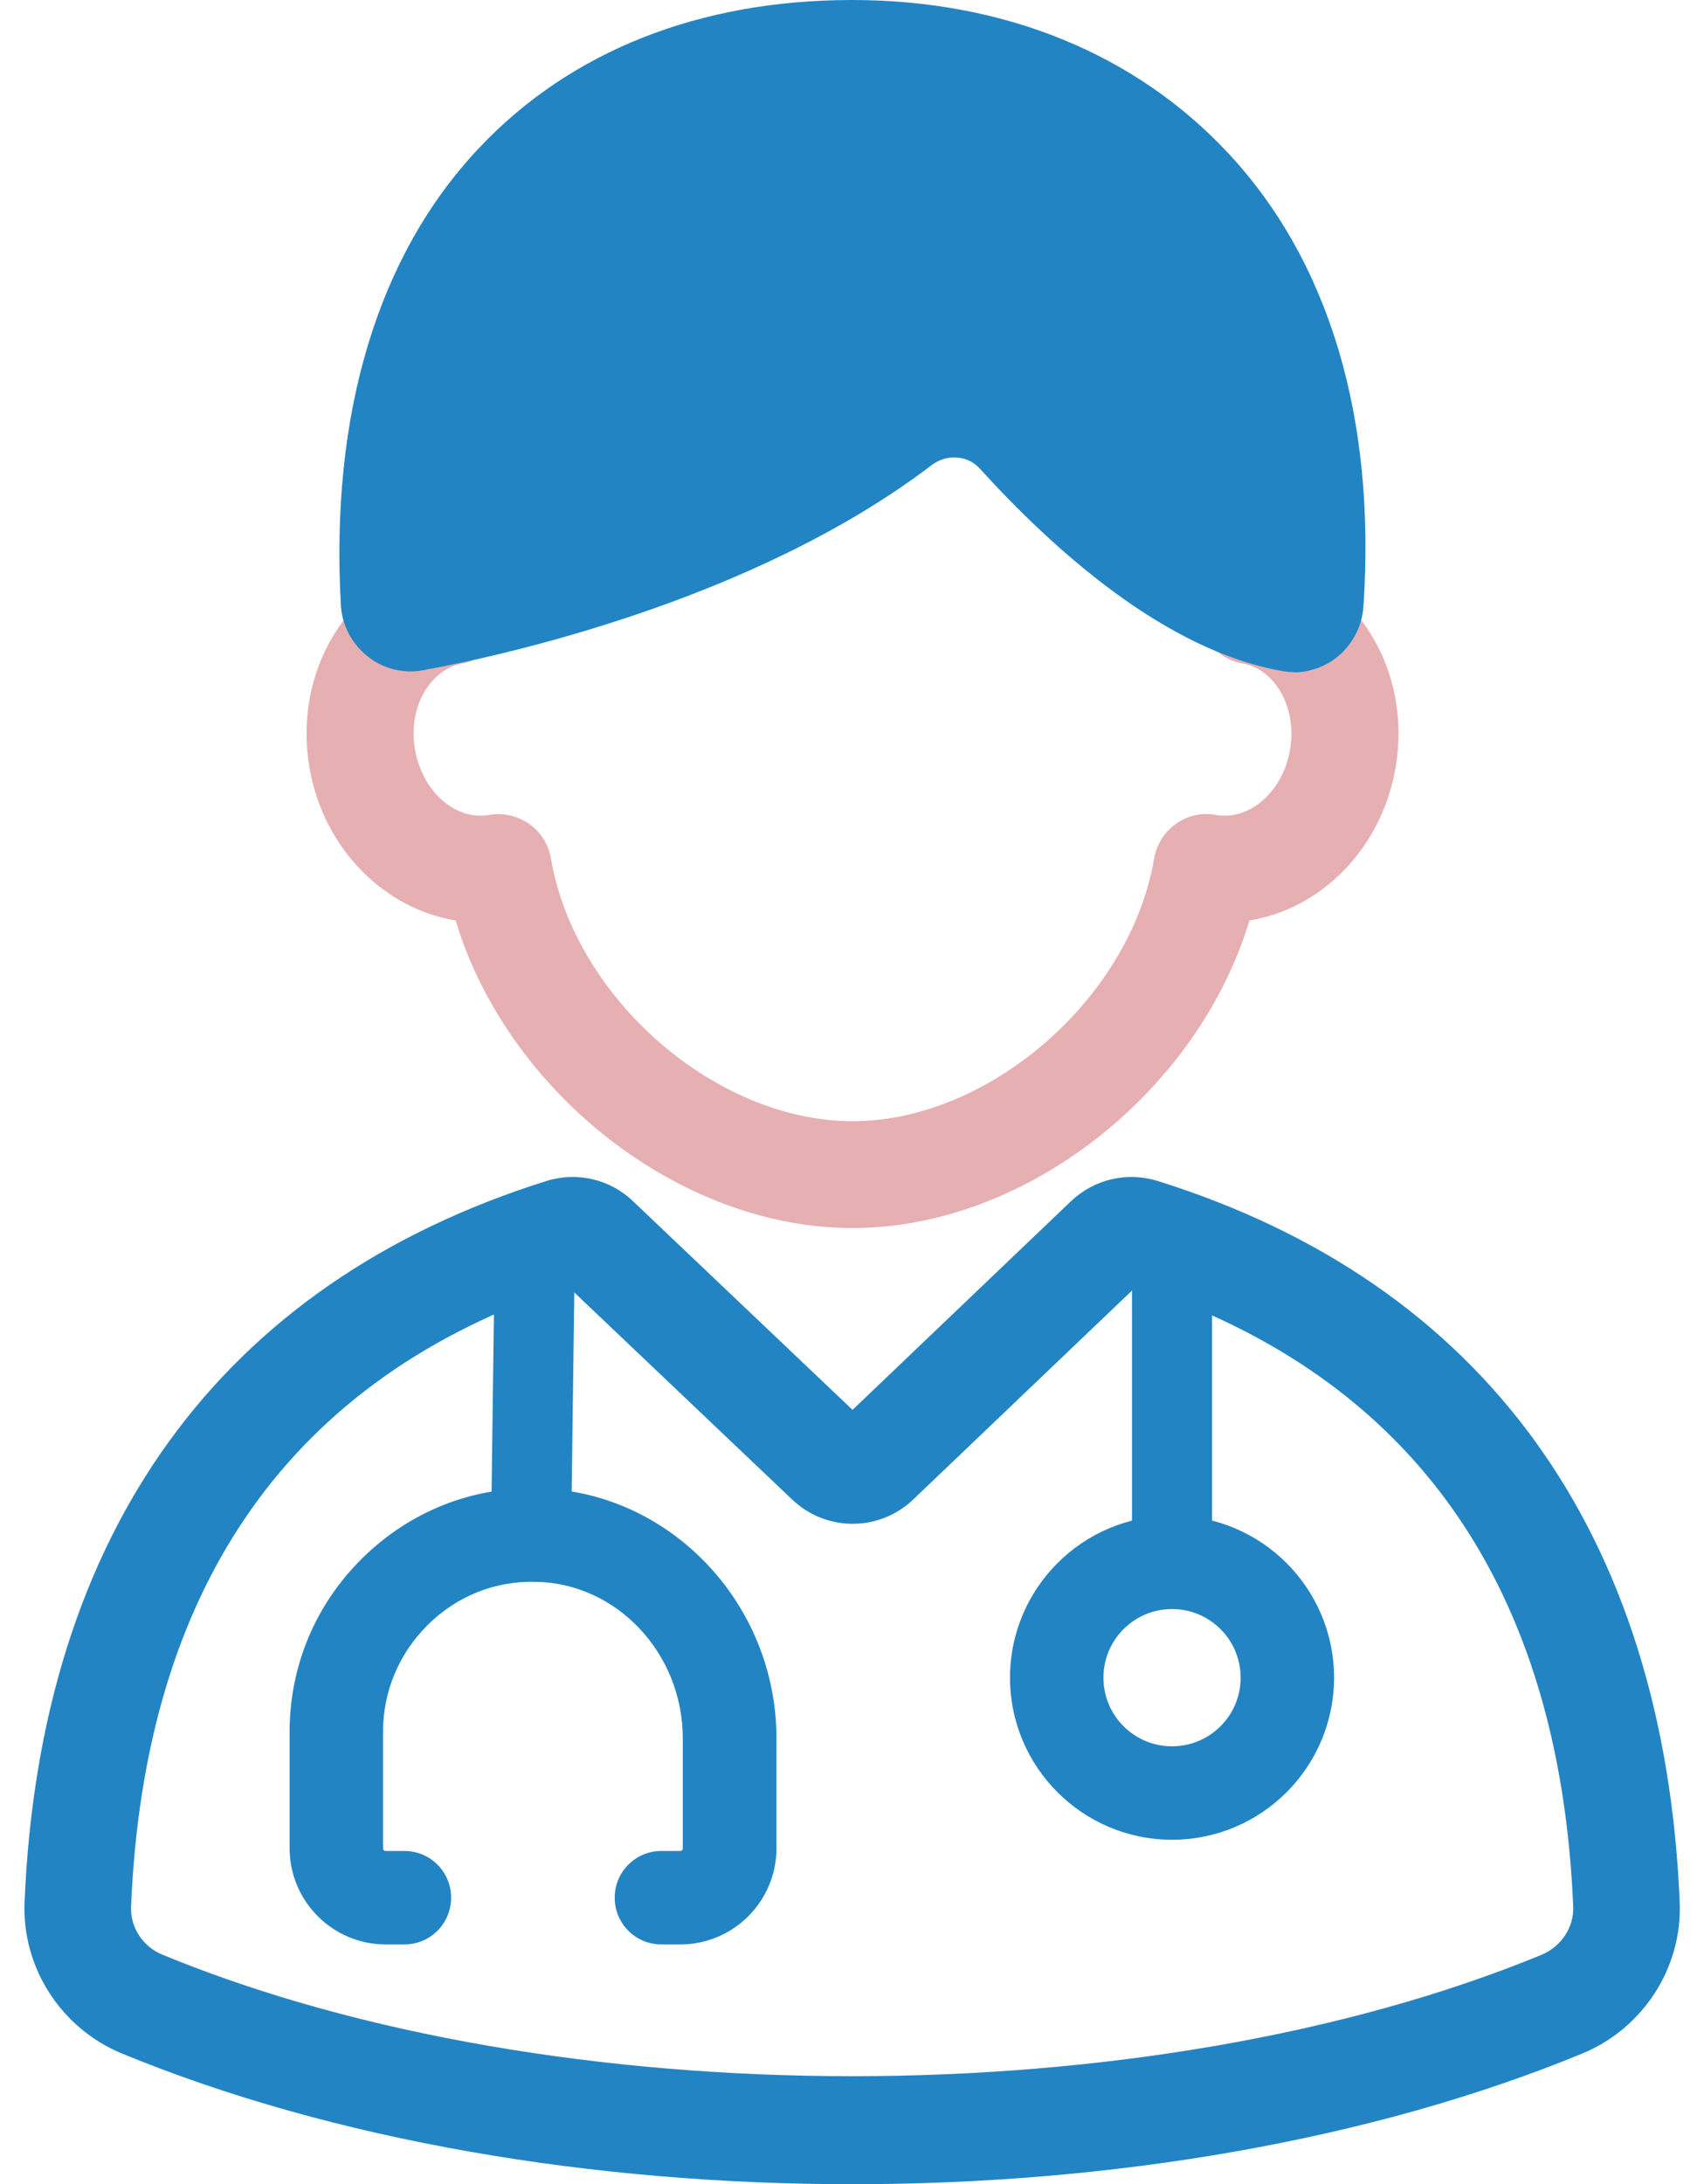
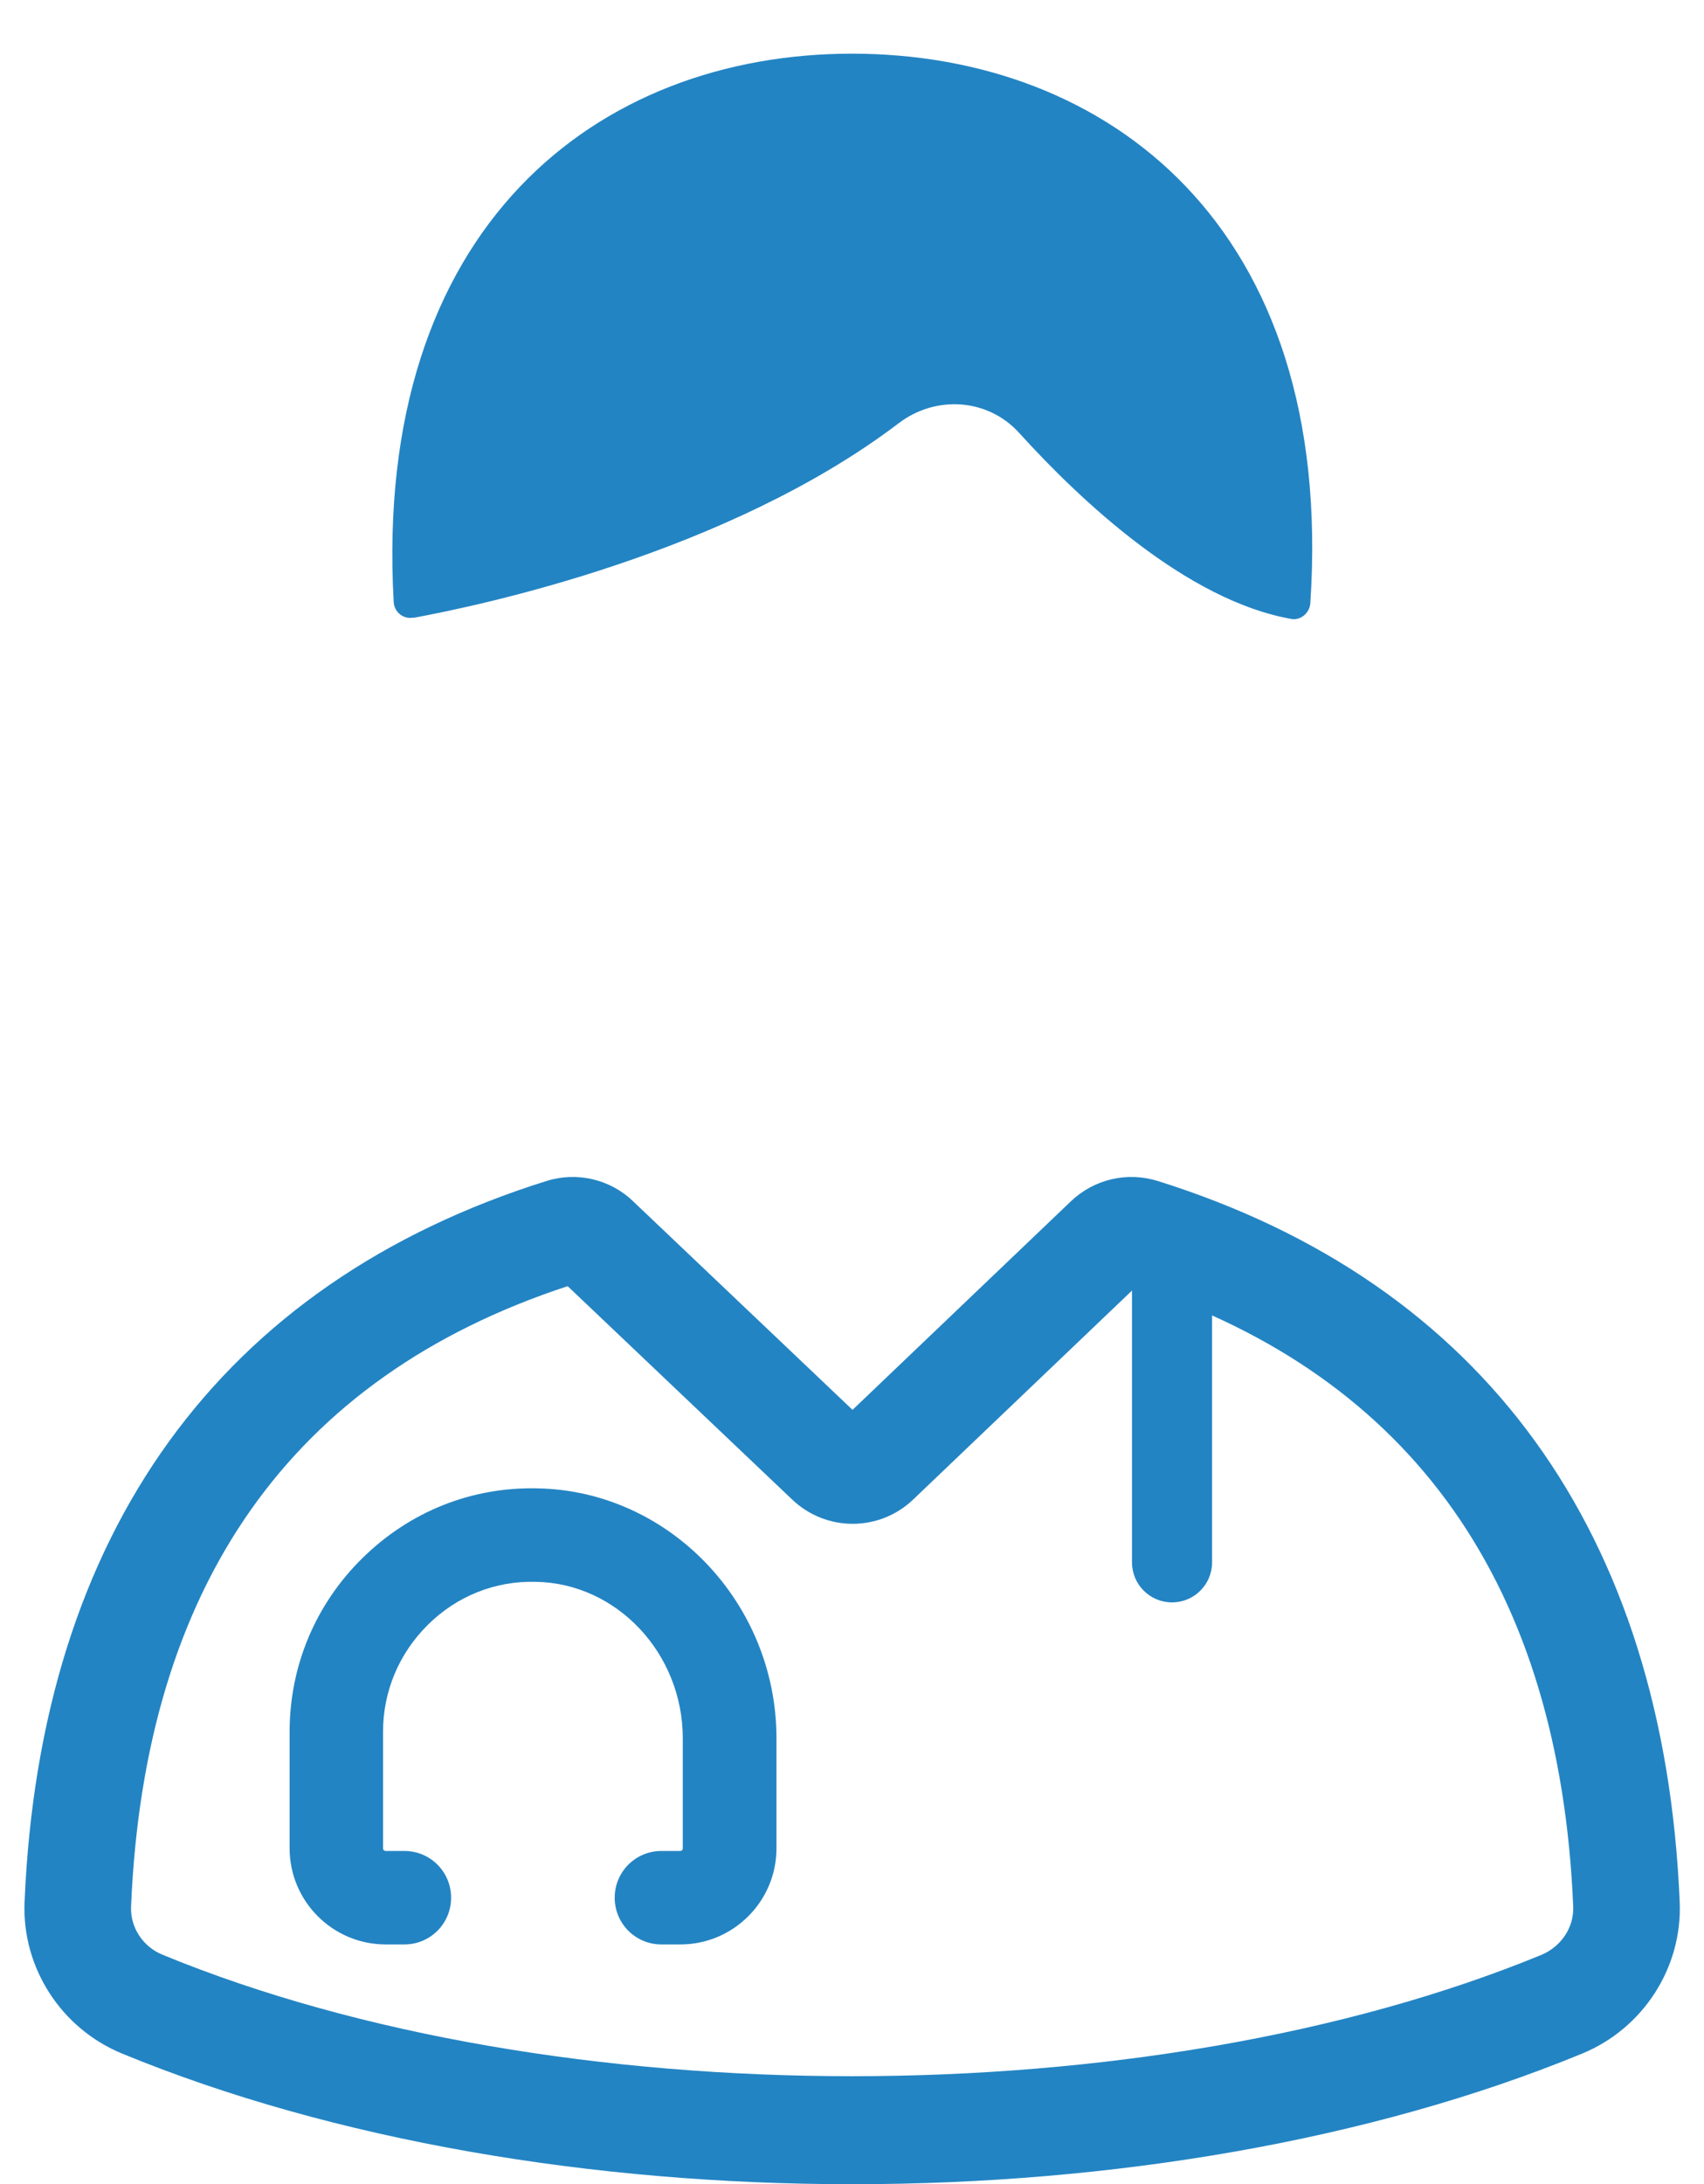
<svg xmlns="http://www.w3.org/2000/svg" id="_レイヤー_1" data-name="レイヤー 1" viewBox="0 0 63.84 81.8">
  <defs>
    <style>
      .cls-1 {
        fill: #2384c3;
      }

      .cls-1, .cls-2 {
        stroke-width: 0px;
      }

      .cls-2 {
        fill: #e6afb2;
      }
    </style>
  </defs>
-   <path class="cls-1" d="M43.91,68.9c-3.35,0-6.07-2.72-6.07-6.07s2.72-6.07,6.07-6.07,6.07,2.72,6.07,6.07-2.72,6.07-6.07,6.07ZM43.91,60.26c-1.42,0-2.57,1.15-2.57,2.57s1.15,2.57,2.57,2.57,2.57-1.15,2.57-2.57-1.15-2.57-2.57-2.57Z" />
  <path class="cls-1" d="M43.91,60.01c-.83,0-1.5-.67-1.5-1.5v-11.54c0-.83.67-1.5,1.5-1.5s1.5.67,1.5,1.5v11.54c0,.83-.67,1.5-1.5,1.5Z" />
  <path class="cls-1" d="M25.48,72.82h-.7c-.97,0-1.75-.78-1.75-1.75s.78-1.75,1.75-1.75h.7c.06,0,.1-.04.1-.1v-4.12c0-3.18-2.47-5.81-5.51-5.86-1.53-.04-2.96.54-4.04,1.61-1.08,1.07-1.68,2.49-1.68,4.01v4.36c0,.06.05.1.1.1h.7c.97,0,1.75.78,1.75,1.75s-.78,1.75-1.75,1.75h-.7c-1.99,0-3.6-1.62-3.6-3.6v-4.36c0-2.47.97-4.78,2.73-6.51,1.76-1.73,4.07-2.67,6.56-2.61,4.93.09,8.95,4.29,8.95,9.36v4.12c0,1.99-1.62,3.6-3.6,3.6Z" />
-   <path class="cls-1" d="M19.91,57.93h-.02c-.83-.01-1.49-.69-1.48-1.52l.12-9.13c.01-.83.69-1.48,1.52-1.48.83.01,1.49.69,1.48,1.52l-.12,9.13c-.01.82-.68,1.48-1.5,1.48Z" />
-   <path class="cls-2" d="M31.93,45.99c-6.5,0-12.94-5.13-14.86-11.52-2.66-.43-4.94-2.67-5.47-5.69-.31-1.76.01-3.54.91-5.01.94-1.55,2.4-2.56,4.11-2.86,1.09-.19,2.13.53,2.32,1.62s-.54,2.12-1.62,2.32c-.56.1-1.05.46-1.39,1.01-.39.63-.52,1.42-.38,2.23.28,1.56,1.52,2.65,2.77,2.43.52-.09,1.06.03,1.5.33.44.31.73.77.82,1.3.89,5.24,6.18,9.84,11.3,9.84s10.41-4.6,11.3-9.84c.09-.52.38-.99.82-1.3.44-.31.97-.43,1.5-.33,1.25.22,2.5-.87,2.77-2.43.14-.8,0-1.59-.38-2.23-.34-.55-.83-.91-1.39-1.01-1.09-.19-1.81-1.23-1.62-2.32.19-1.09,1.23-1.81,2.32-1.62,1.71.3,3.17,1.32,4.11,2.86.9,1.46,1.22,3.24.91,5.01-.53,3.02-2.81,5.27-5.47,5.69-1.92,6.39-8.36,11.52-14.86,11.52Z" />
  <g>
    <path class="cls-1" d="M15.48,23.14c2.56-.47,11.78-2.42,18.19-7.29,1.39-1.06,3.34-.93,4.51.36,2.33,2.57,6.29,6.28,10.2,6.97.35.06.68-.22.71-.58.95-14.18-7.65-20.59-17.17-20.59S13.96,8.48,14.75,22.55c.02.37.36.65.73.58Z" />
-     <path class="cls-1" d="M48.48,25.17c-.15,0-.29-.01-.44-.04-4.38-.76-8.58-4.55-11.34-7.59-.46-.5-1.24-.55-1.81-.11-6.74,5.13-16.28,7.17-19.04,7.67-.73.14-1.49-.05-2.08-.52-.59-.47-.96-1.17-1-1.92-.4-7.19,1.39-13.11,5.18-17.12C21.36,1.92,26.2,0,31.92,0s10.63,2.03,14.08,5.72c3.8,4.06,5.56,9.94,5.08,17-.05.74-.42,1.44-1,1.9-.46.36-1.03.56-1.61.56ZM31.92,4c-4.59,0-8.43,1.48-11.08,4.29-2.75,2.91-4.17,7.22-4.14,12.56,3.59-.78,10.66-2.72,15.76-6.6,2.24-1.71,5.34-1.44,7.2.61,2.66,2.93,5.26,4.96,7.5,5.88.04-5.14-1.35-9.36-4.08-12.28-2.69-2.87-6.65-4.45-11.16-4.45Z" />
  </g>
  <path class="cls-1" d="M31.92,81.8c-9.71,0-19.42-1.63-27.34-4.89-2.29-.94-3.76-3.22-3.66-5.67.58-13.84,7.34-23.18,19.55-27.01,1.14-.36,2.39-.07,3.25.76l8.22,7.81,8.18-7.81c.87-.83,2.11-1.12,3.26-.76,12.21,3.83,18.97,13.17,19.55,27.01.1,2.45-1.37,4.73-3.66,5.67h0c-7.92,3.26-17.63,4.89-27.34,4.89ZM21.26,48.17c-10.35,3.4-15.85,11.21-16.35,23.24-.03.77.44,1.5,1.19,1.8,14.72,6.06,36.92,6.06,51.65,0h0c.74-.31,1.22-1.03,1.19-1.8-.5-12.02-6.01-19.84-16.36-23.24l-8.37,7.99c-1.27,1.21-3.26,1.21-4.53,0l-8.41-7.99Z" />
</svg>